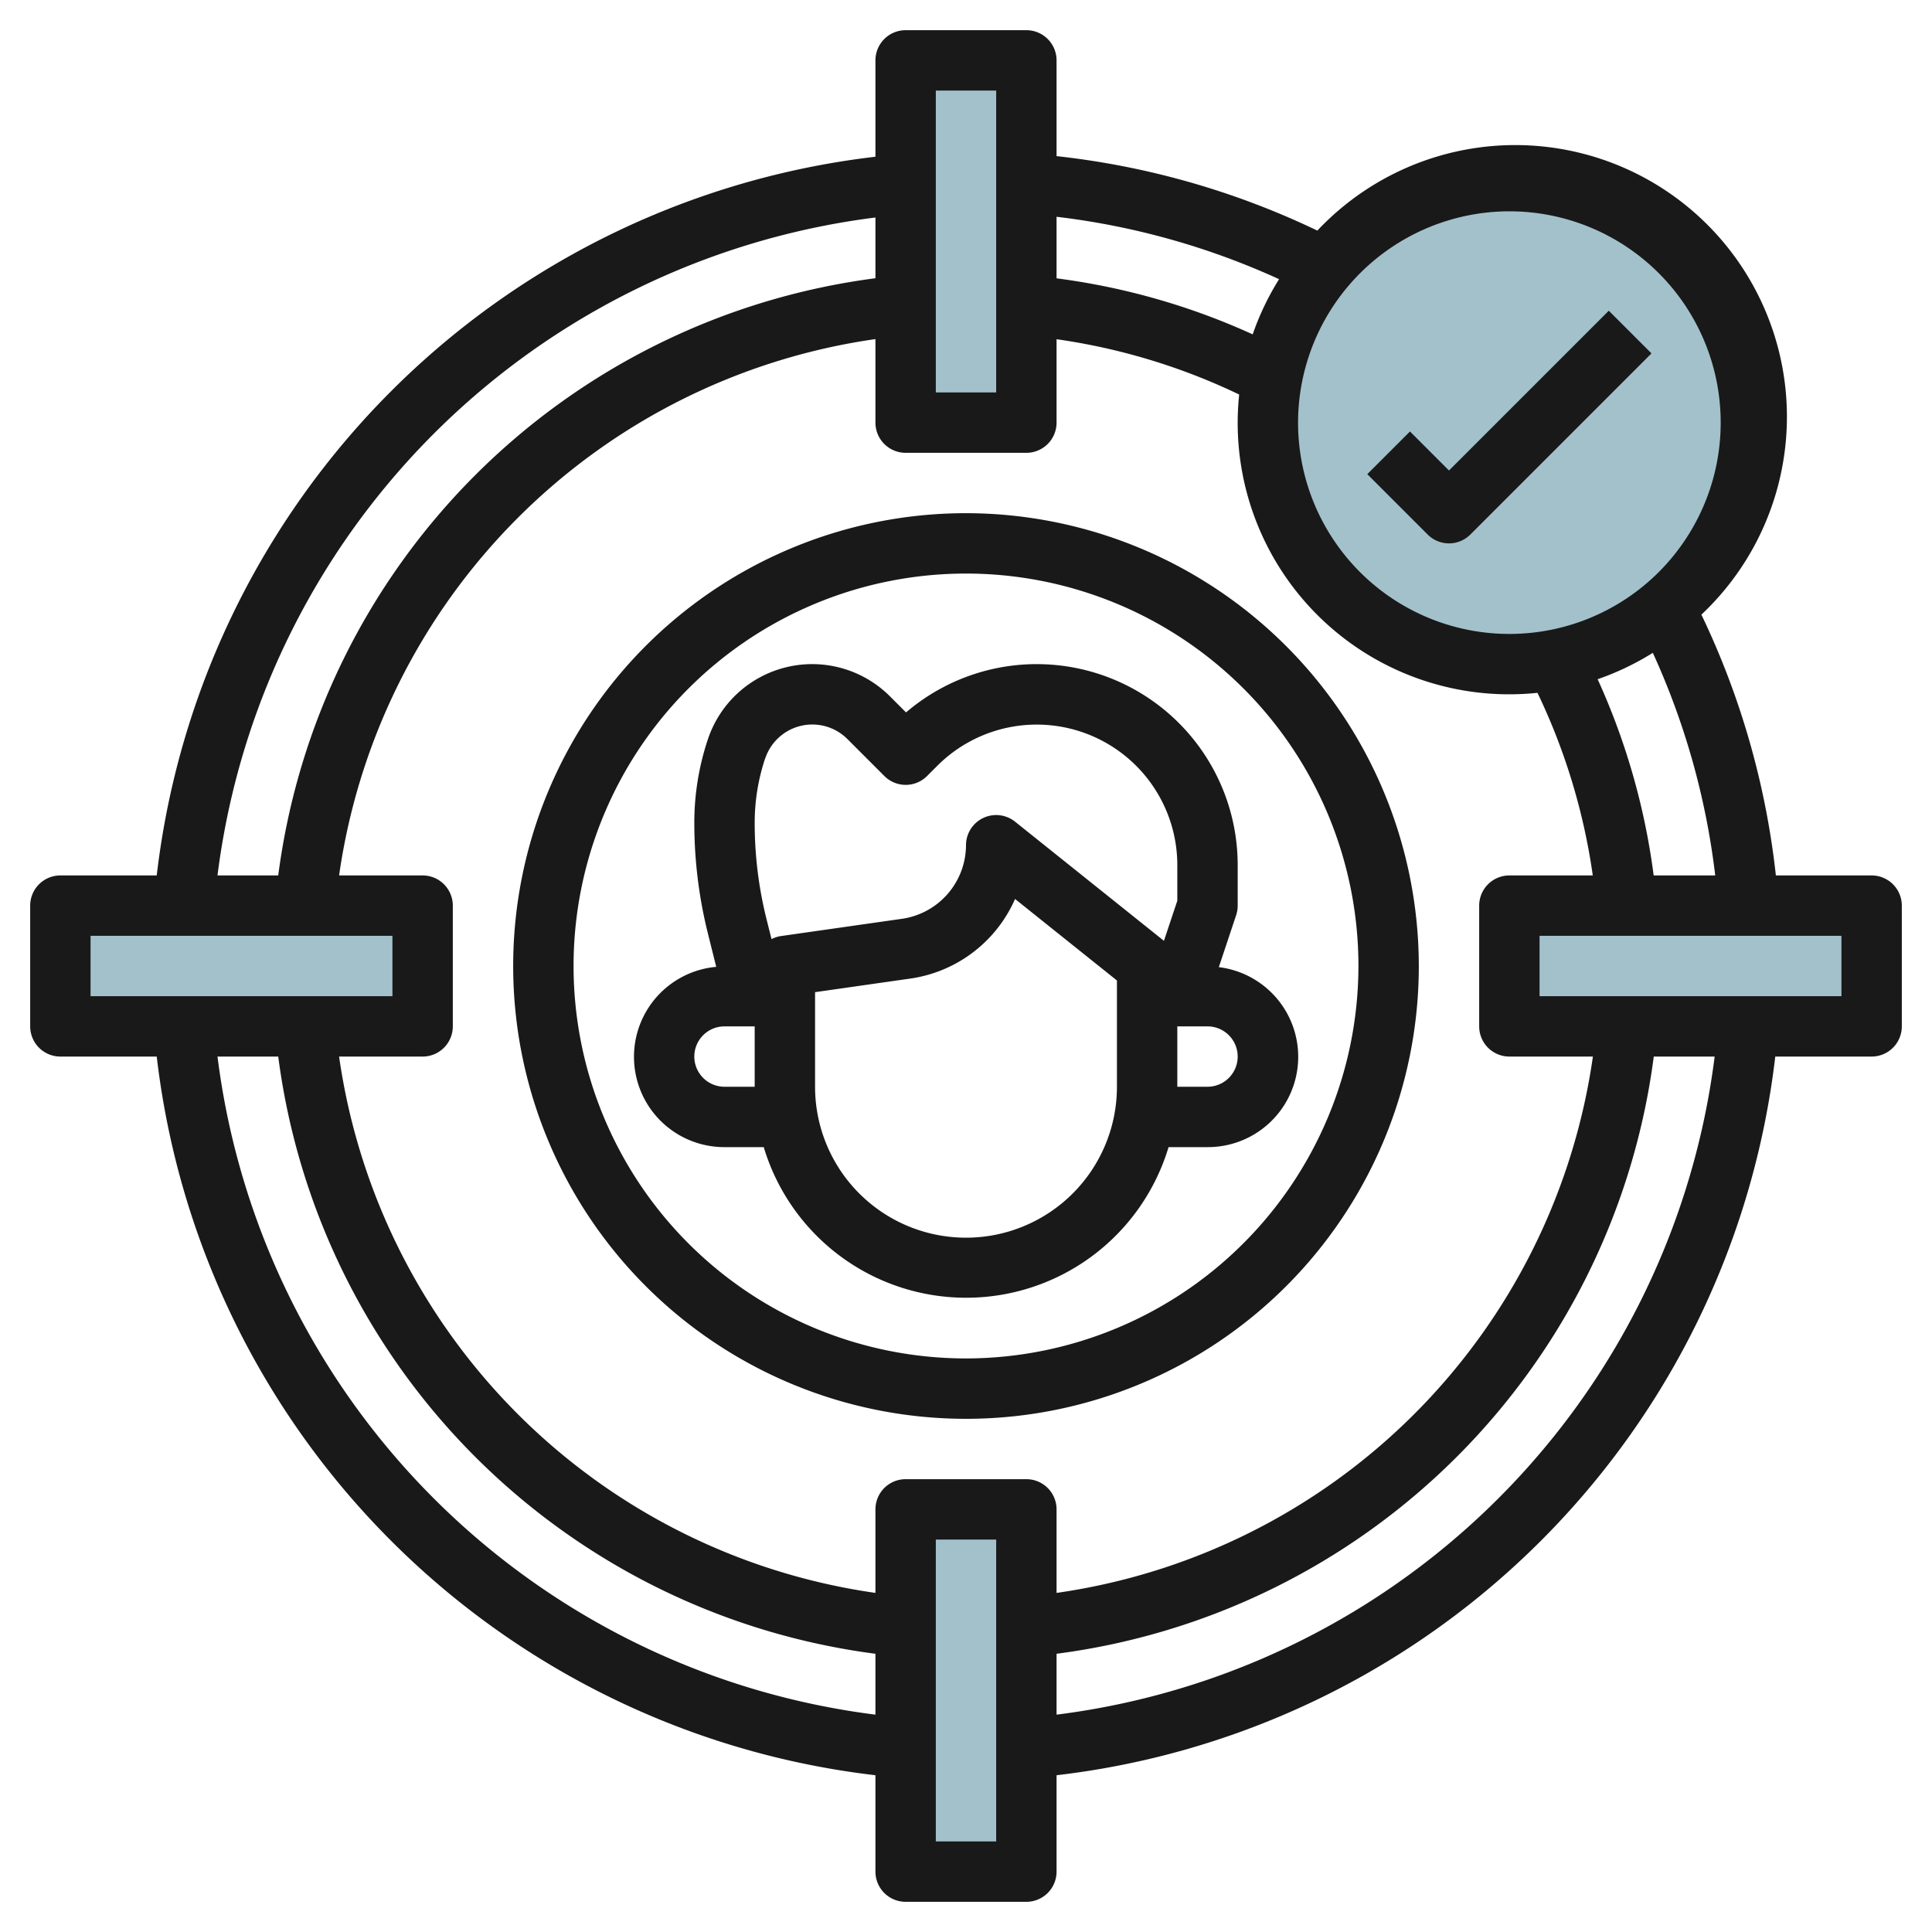
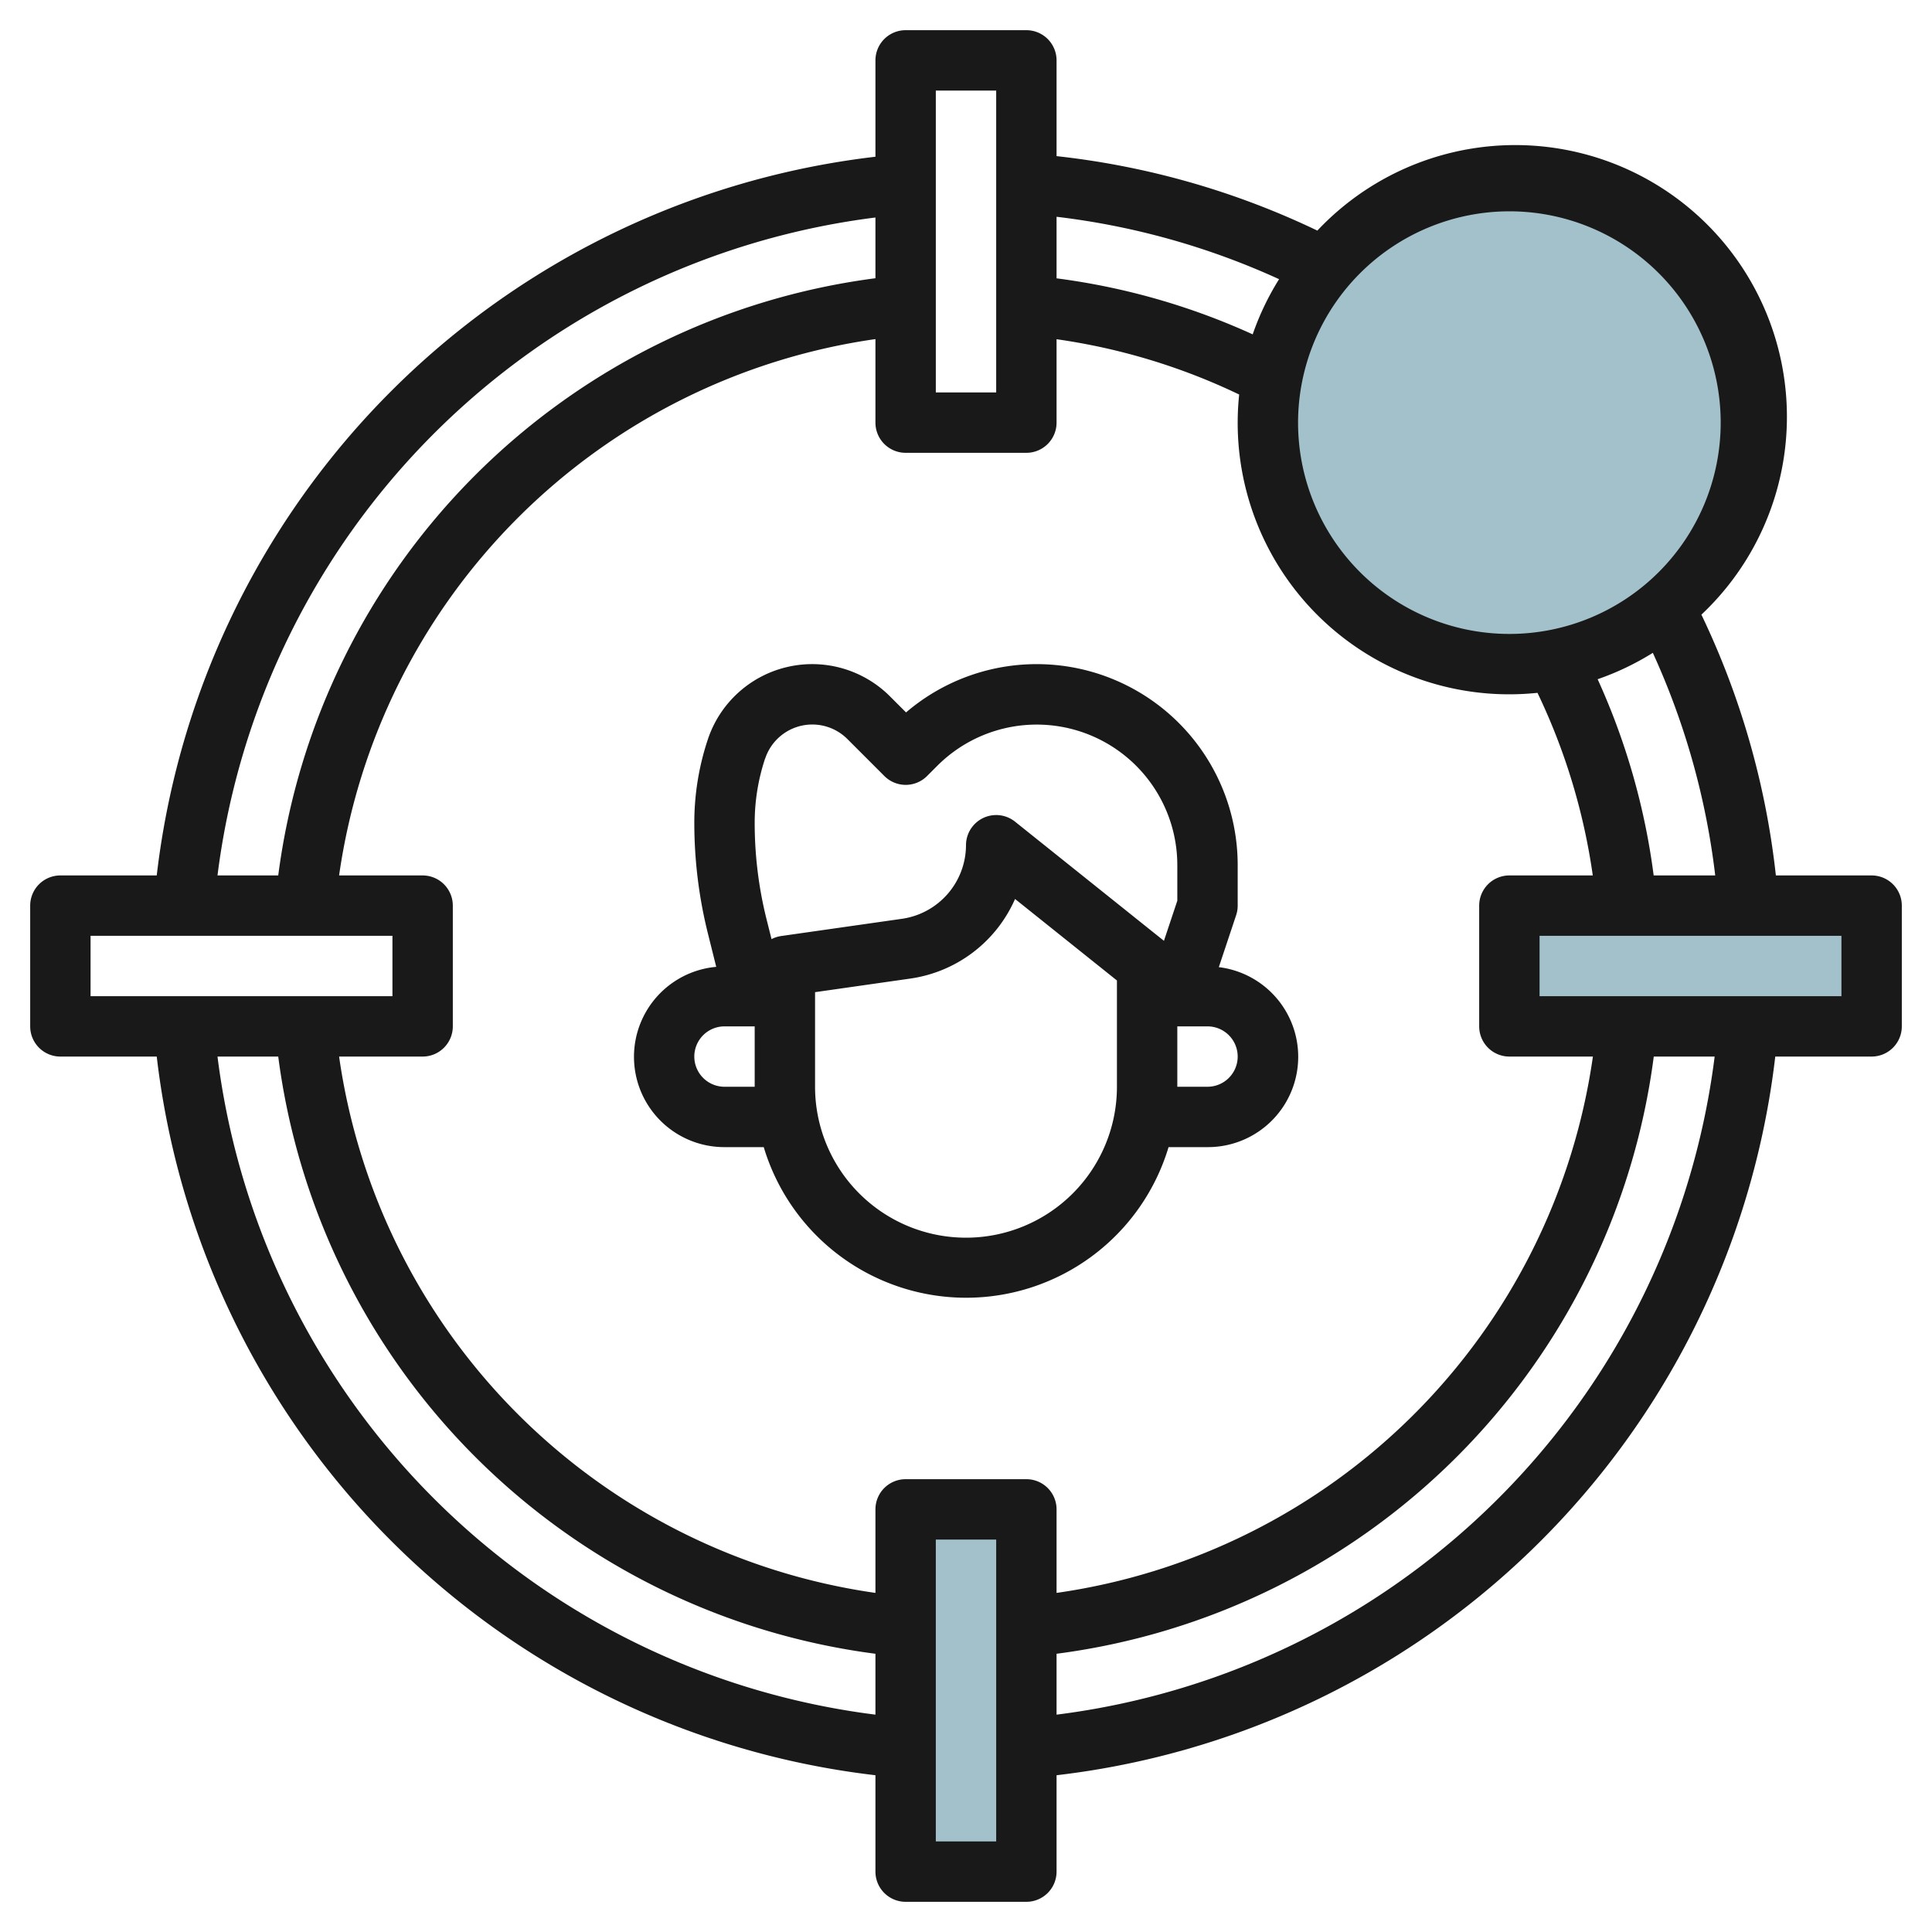
<svg xmlns="http://www.w3.org/2000/svg" id="Layer_3" height="512" viewBox="0 0 64 64" width="512" data-name="Layer 3">
  <g fill="#a3c1ca">
-     <path d="m30 2h4v12h-4z" />
    <path d="m30 50h4v12h-4z" />
    <path d="m54 26h4v12h-4z" transform="matrix(0 1 -1 0 88 -24)" />
-     <path d="m2 30h12v4h-12z" />
    <circle cx="50" cy="14" r="8" />
  </g>
  <path d="m62 29h-3.172a26.718 26.718 0 0 0 -2.467-8.639 9 9 0 1 0 -12.722-12.722 26.718 26.718 0 0 0 -8.639-2.467v-3.172a1 1 0 0 0 -1-1h-4a1 1 0 0 0 -1 1v3.192a27.138 27.138 0 0 0 -23.808 23.808h-3.192a1 1 0 0 0 -1 1v4a1 1 0 0 0 1 1h3.192a27.136 27.136 0 0 0 23.808 23.807v3.193a1 1 0 0 0 1 1h4a1 1 0 0 0 1-1v-3.193a27.135 27.135 0 0 0 23.808-23.807h3.192a1 1 0 0 0 1-1v-4a1 1 0 0 0 -1-1zm-5.181 0h-2.039a22.719 22.719 0 0 0 -1.856-6.5 8.986 8.986 0 0 0 1.828-.874 24.72 24.72 0 0 1 2.067 7.374zm-6.819 6h2.767a20.931 20.931 0 0 1 -17.767 17.767v-2.767a1 1 0 0 0 -1-1h-4a1 1 0 0 0 -1 1v2.767a20.932 20.932 0 0 1 -17.767-17.767h2.767a1 1 0 0 0 1-1v-4a1 1 0 0 0 -1-1h-2.767a20.933 20.933 0 0 1 17.767-17.767v2.767a1 1 0 0 0 1 1h4a1 1 0 0 0 1-1v-2.763a20.713 20.713 0 0 1 6.049 1.832 8.993 8.993 0 0 0 9.882 9.882 20.713 20.713 0 0 1 1.832 6.049h-2.763a1 1 0 0 0 -1 1v4a1 1 0 0 0 1 1zm0-28a7 7 0 1 1 -7 7 7.008 7.008 0 0 1 7-7zm-7.629 2.248a8.986 8.986 0 0 0 -.874 1.828 22.719 22.719 0 0 0 -6.497-1.856v-2.039a24.72 24.72 0 0 1 7.371 2.067zm-11.371-6.248h2v10h-2zm-2 4.205v2.012a22.928 22.928 0 0 0 -19.783 19.783h-2.012a25.13 25.13 0 0 1 21.795-21.795zm-26 23.795h10v2h-10zm4.205 4h2.012a22.928 22.928 0 0 0 19.783 19.783v2.017a25.129 25.129 0 0 1 -21.795-21.8zm25.795 26h-2v-10h2zm2-4.2v-2.017a22.927 22.927 0 0 0 19.783-19.783h2.017a25.128 25.128 0 0 1 -21.8 21.8zm26-23.8h-10v-2h10z" fill="#191919" />
  <path d="m40.949 30.316a1 1 0 0 0 .051-.316v-1.343a6.657 6.657 0 0 0 -10.986-5.057l-.533-.533a3.643 3.643 0 0 0 -6.032 1.424 8.728 8.728 0 0 0 -.449 2.766 15.149 15.149 0 0 0 .453 3.677l.273 1.094a2.992 2.992 0 0 0 .274 5.972h1.3a7 7 0 0 0 13.41 0h1.29a2.992 2.992 0 0 0 .375-5.962zm-15.6-5.192a1.644 1.644 0 0 1 2.721-.643l1.226 1.226a1 1 0 0 0 1.414 0l.343-.343a4.657 4.657 0 0 1 7.947 3.293v1.181l-.443 1.328-4.932-3.947a1 1 0 0 0 -1.625.781 2.473 2.473 0 0 1 -2.111 2.435l-4.031.575a1 1 0 0 0 -.3.1l-.166-.662a13.153 13.153 0 0 1 -.392-3.191 6.753 6.753 0 0 1 .346-2.133zm-1.349 10.876a1 1 0 0 1 0-2h1v2zm13 0a5 5 0 0 1 -10 0v-3.133l3.172-.453a4.482 4.482 0 0 0 3.453-2.634l3.375 2.7zm4-1a1 1 0 0 1 -1 1h-1v-2h1a1 1 0 0 1 1 1z" fill="#191919" />
-   <path d="m32 17a15 15 0 1 0 15 15 15.017 15.017 0 0 0 -15-15zm0 28a13 13 0 1 1 13-13 13.015 13.015 0 0 1 -13 13z" fill="#191919" />
-   <path d="m48 18a1 1 0 0 0 .707-.293l6-6-1.414-1.414-5.293 5.293-1.293-1.293-1.414 1.414 2 2a1 1 0 0 0 .707.293z" fill="#191919" />
</svg>